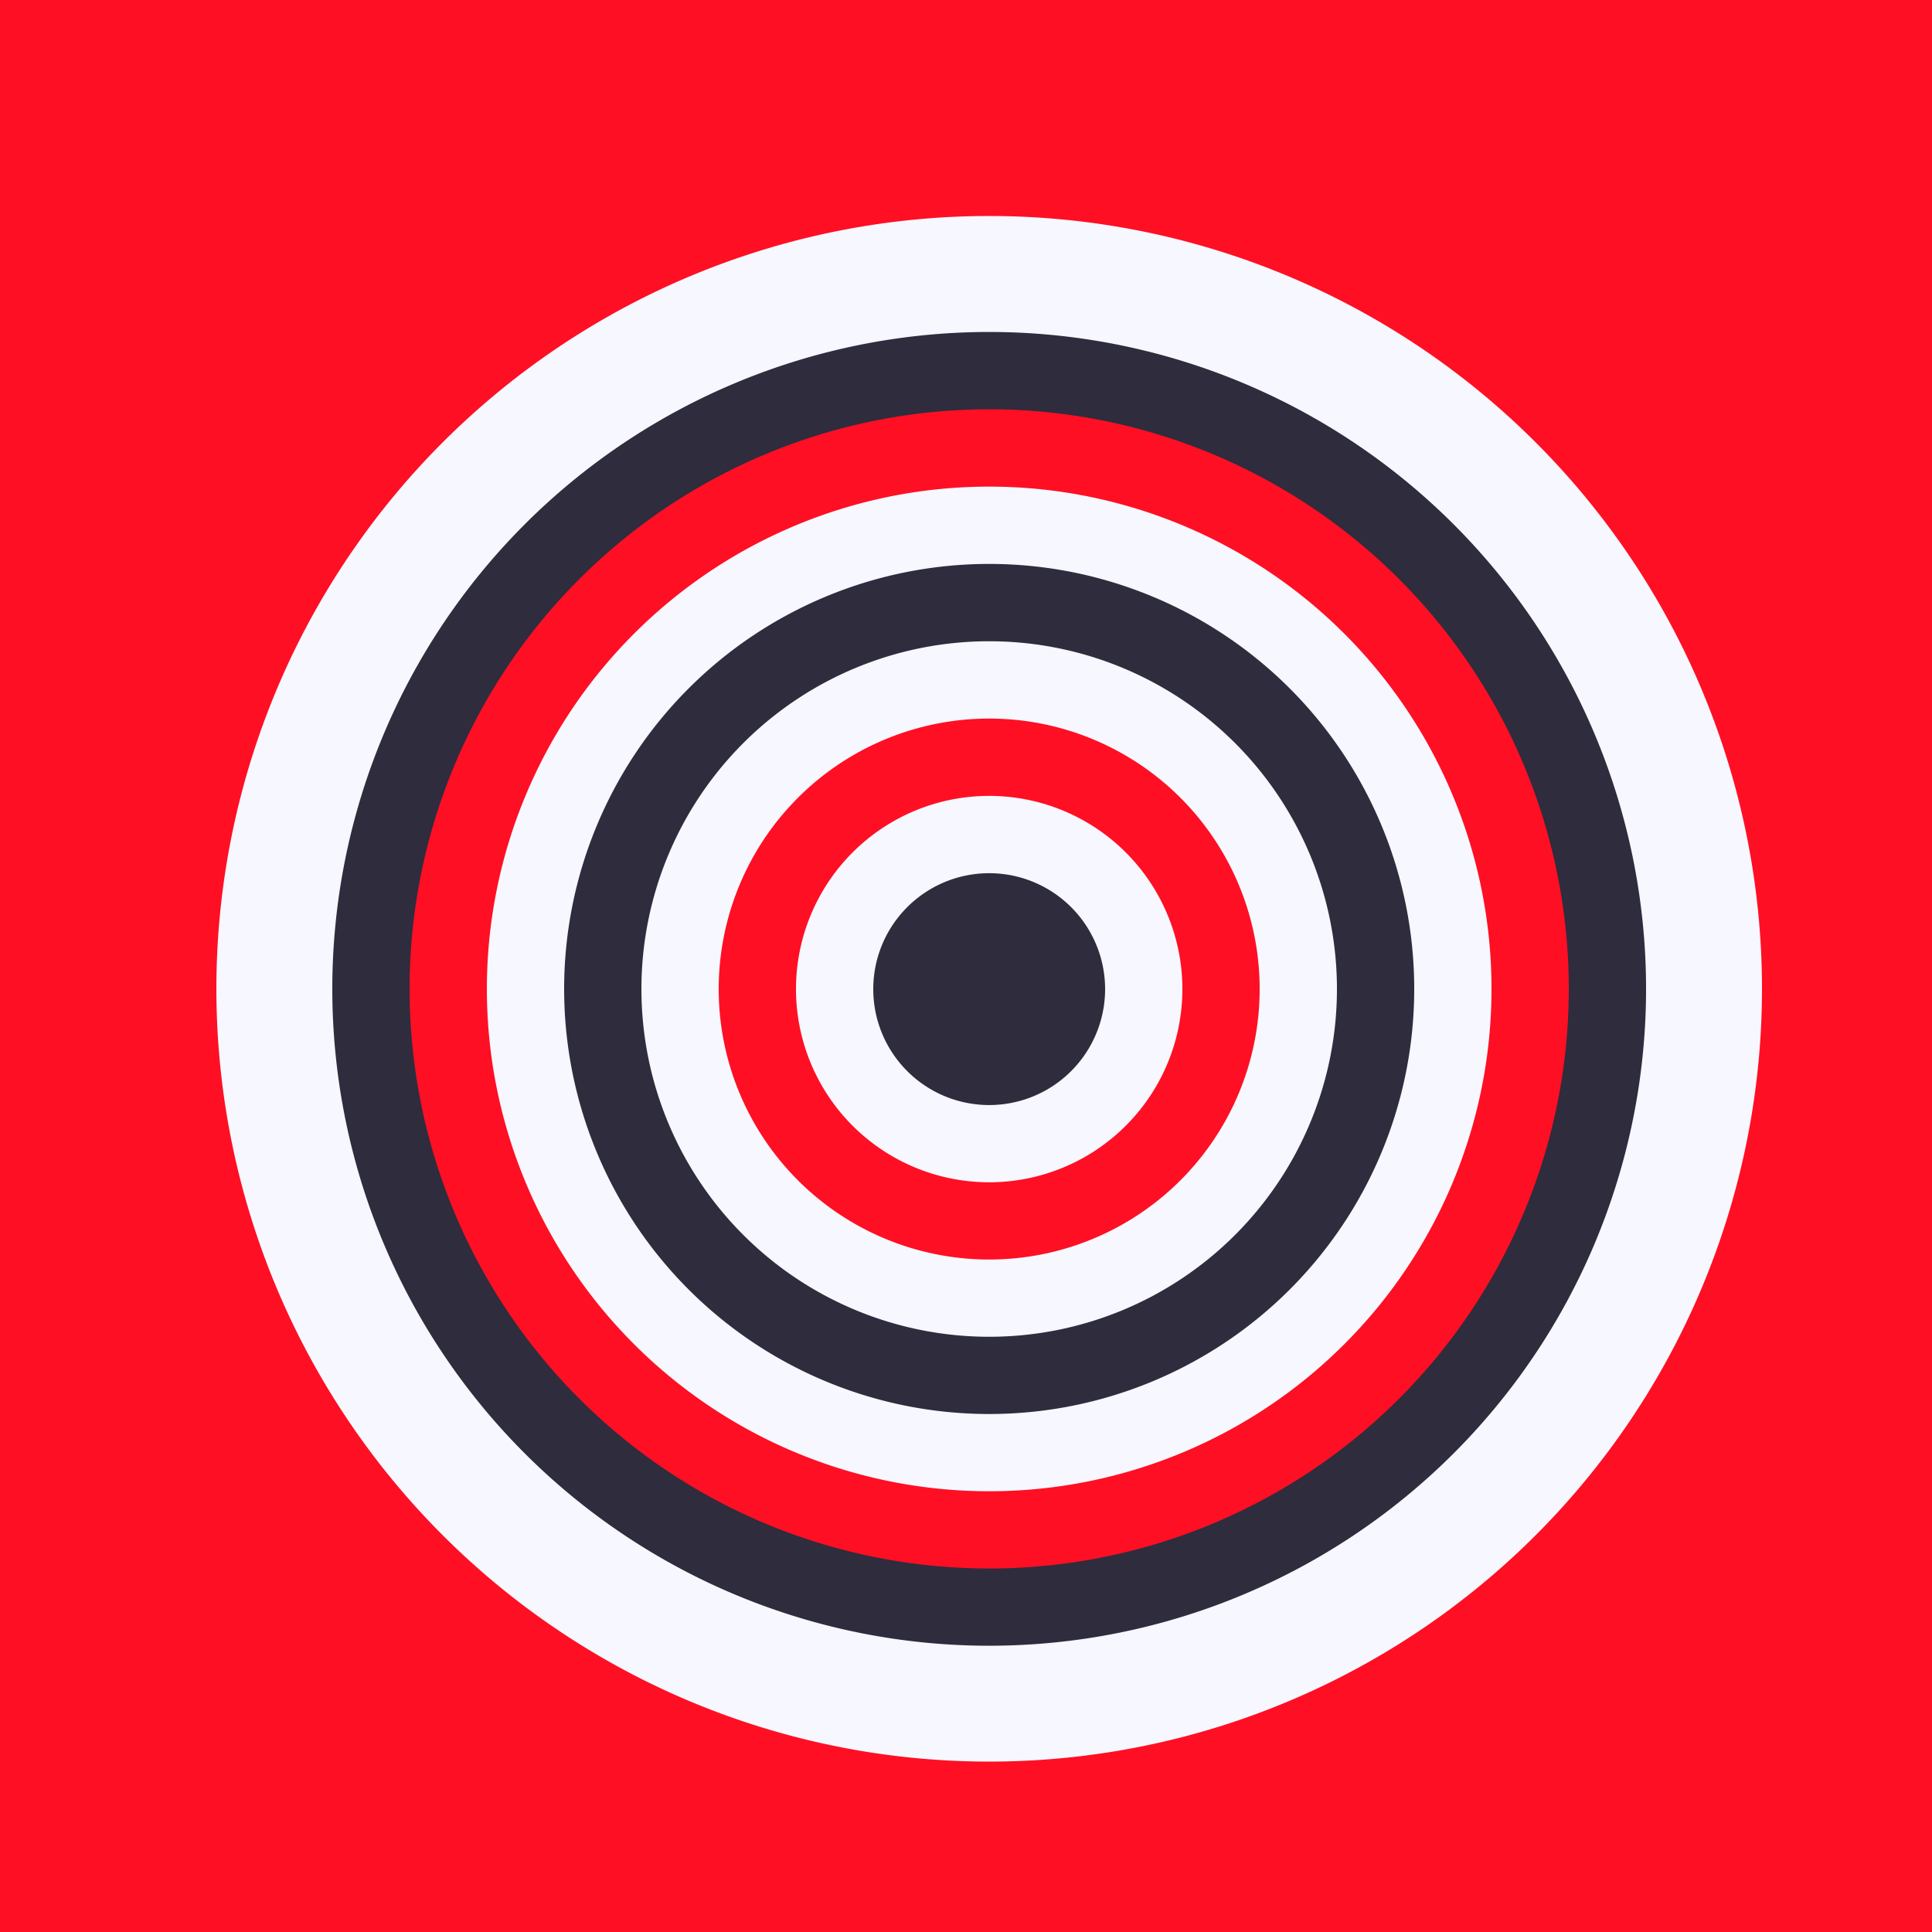
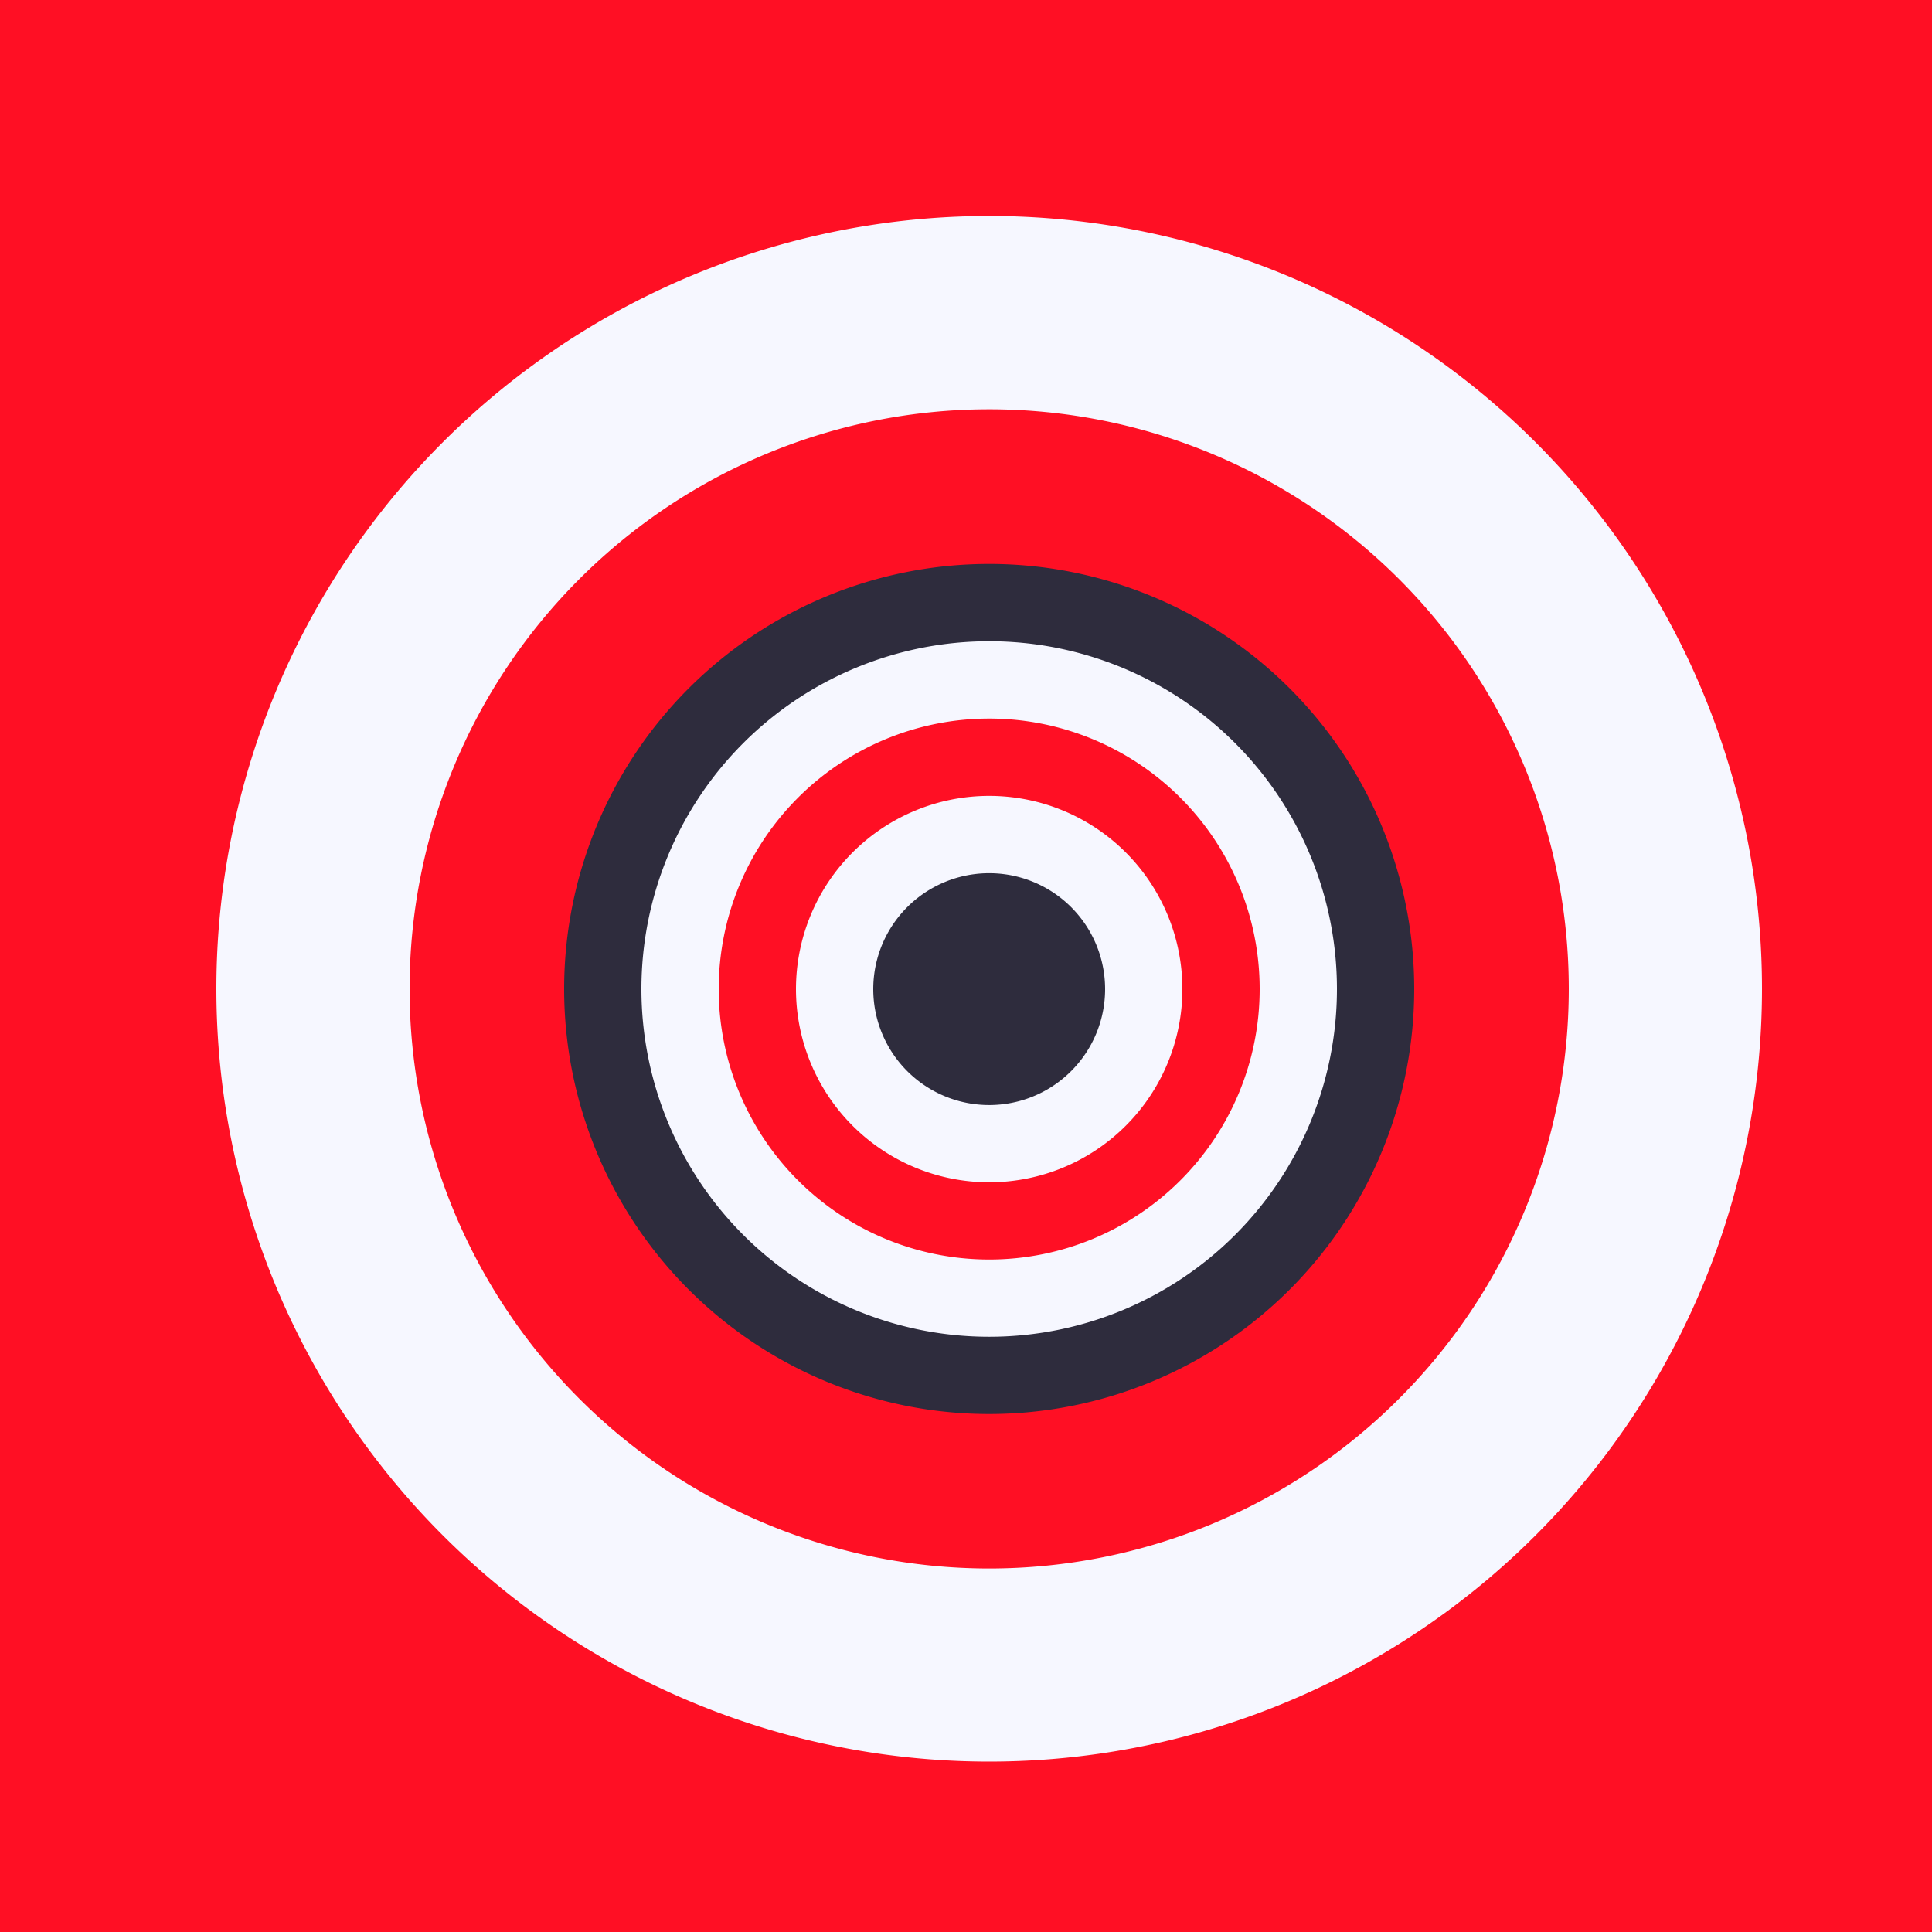
<svg xmlns="http://www.w3.org/2000/svg" width="500" height="500">
  <defs />
  <g>
    <rect fill="#ff0f24" stroke="none" x="0" y="0" width="512" height="512" />
    <path fill="#f6f7ff" stroke="none" paint-order="stroke fill markers" d=" M 456 256 A 200 200 0 1 1 456 255.8" />
-     <path fill="#2e2c3d" stroke="none" paint-order="stroke fill markers" d=" M 426 256 A 170 170 0 1 1 426 255.83" />
    <path fill="#ff0f24" stroke="none" paint-order="stroke fill markers" d=" M 406 256 A 150 150 0 1 1 406 255.85" />
-     <path fill="#f6f7ff" stroke="none" paint-order="stroke fill markers" d=" M 386 256 A 130 130 0 1 1 386 255.87" />
    <path fill="#2e2c3d" stroke="none" paint-order="stroke fill markers" d=" M 366 256 A 110 110 0 1 1 366 255.89" />
    <path fill="#f6f7ff" stroke="none" paint-order="stroke fill markers" d=" M 346 256 A 90 90 0 1 1 346 255.91" />
    <path fill="#ff0f24" stroke="none" paint-order="stroke fill markers" d=" M 326 256 A 70 70 0 1 1 326 255.93" />
    <path fill="#f6f7ff" stroke="none" paint-order="stroke fill markers" d=" M 306 256 A 50 50 0 1 1 306 255.95" />
    <path fill="#2e2c3d" stroke="none" paint-order="stroke fill markers" d=" M 286 256 A 30 30 0 1 1 286 255.97" />
  </g>
</svg>